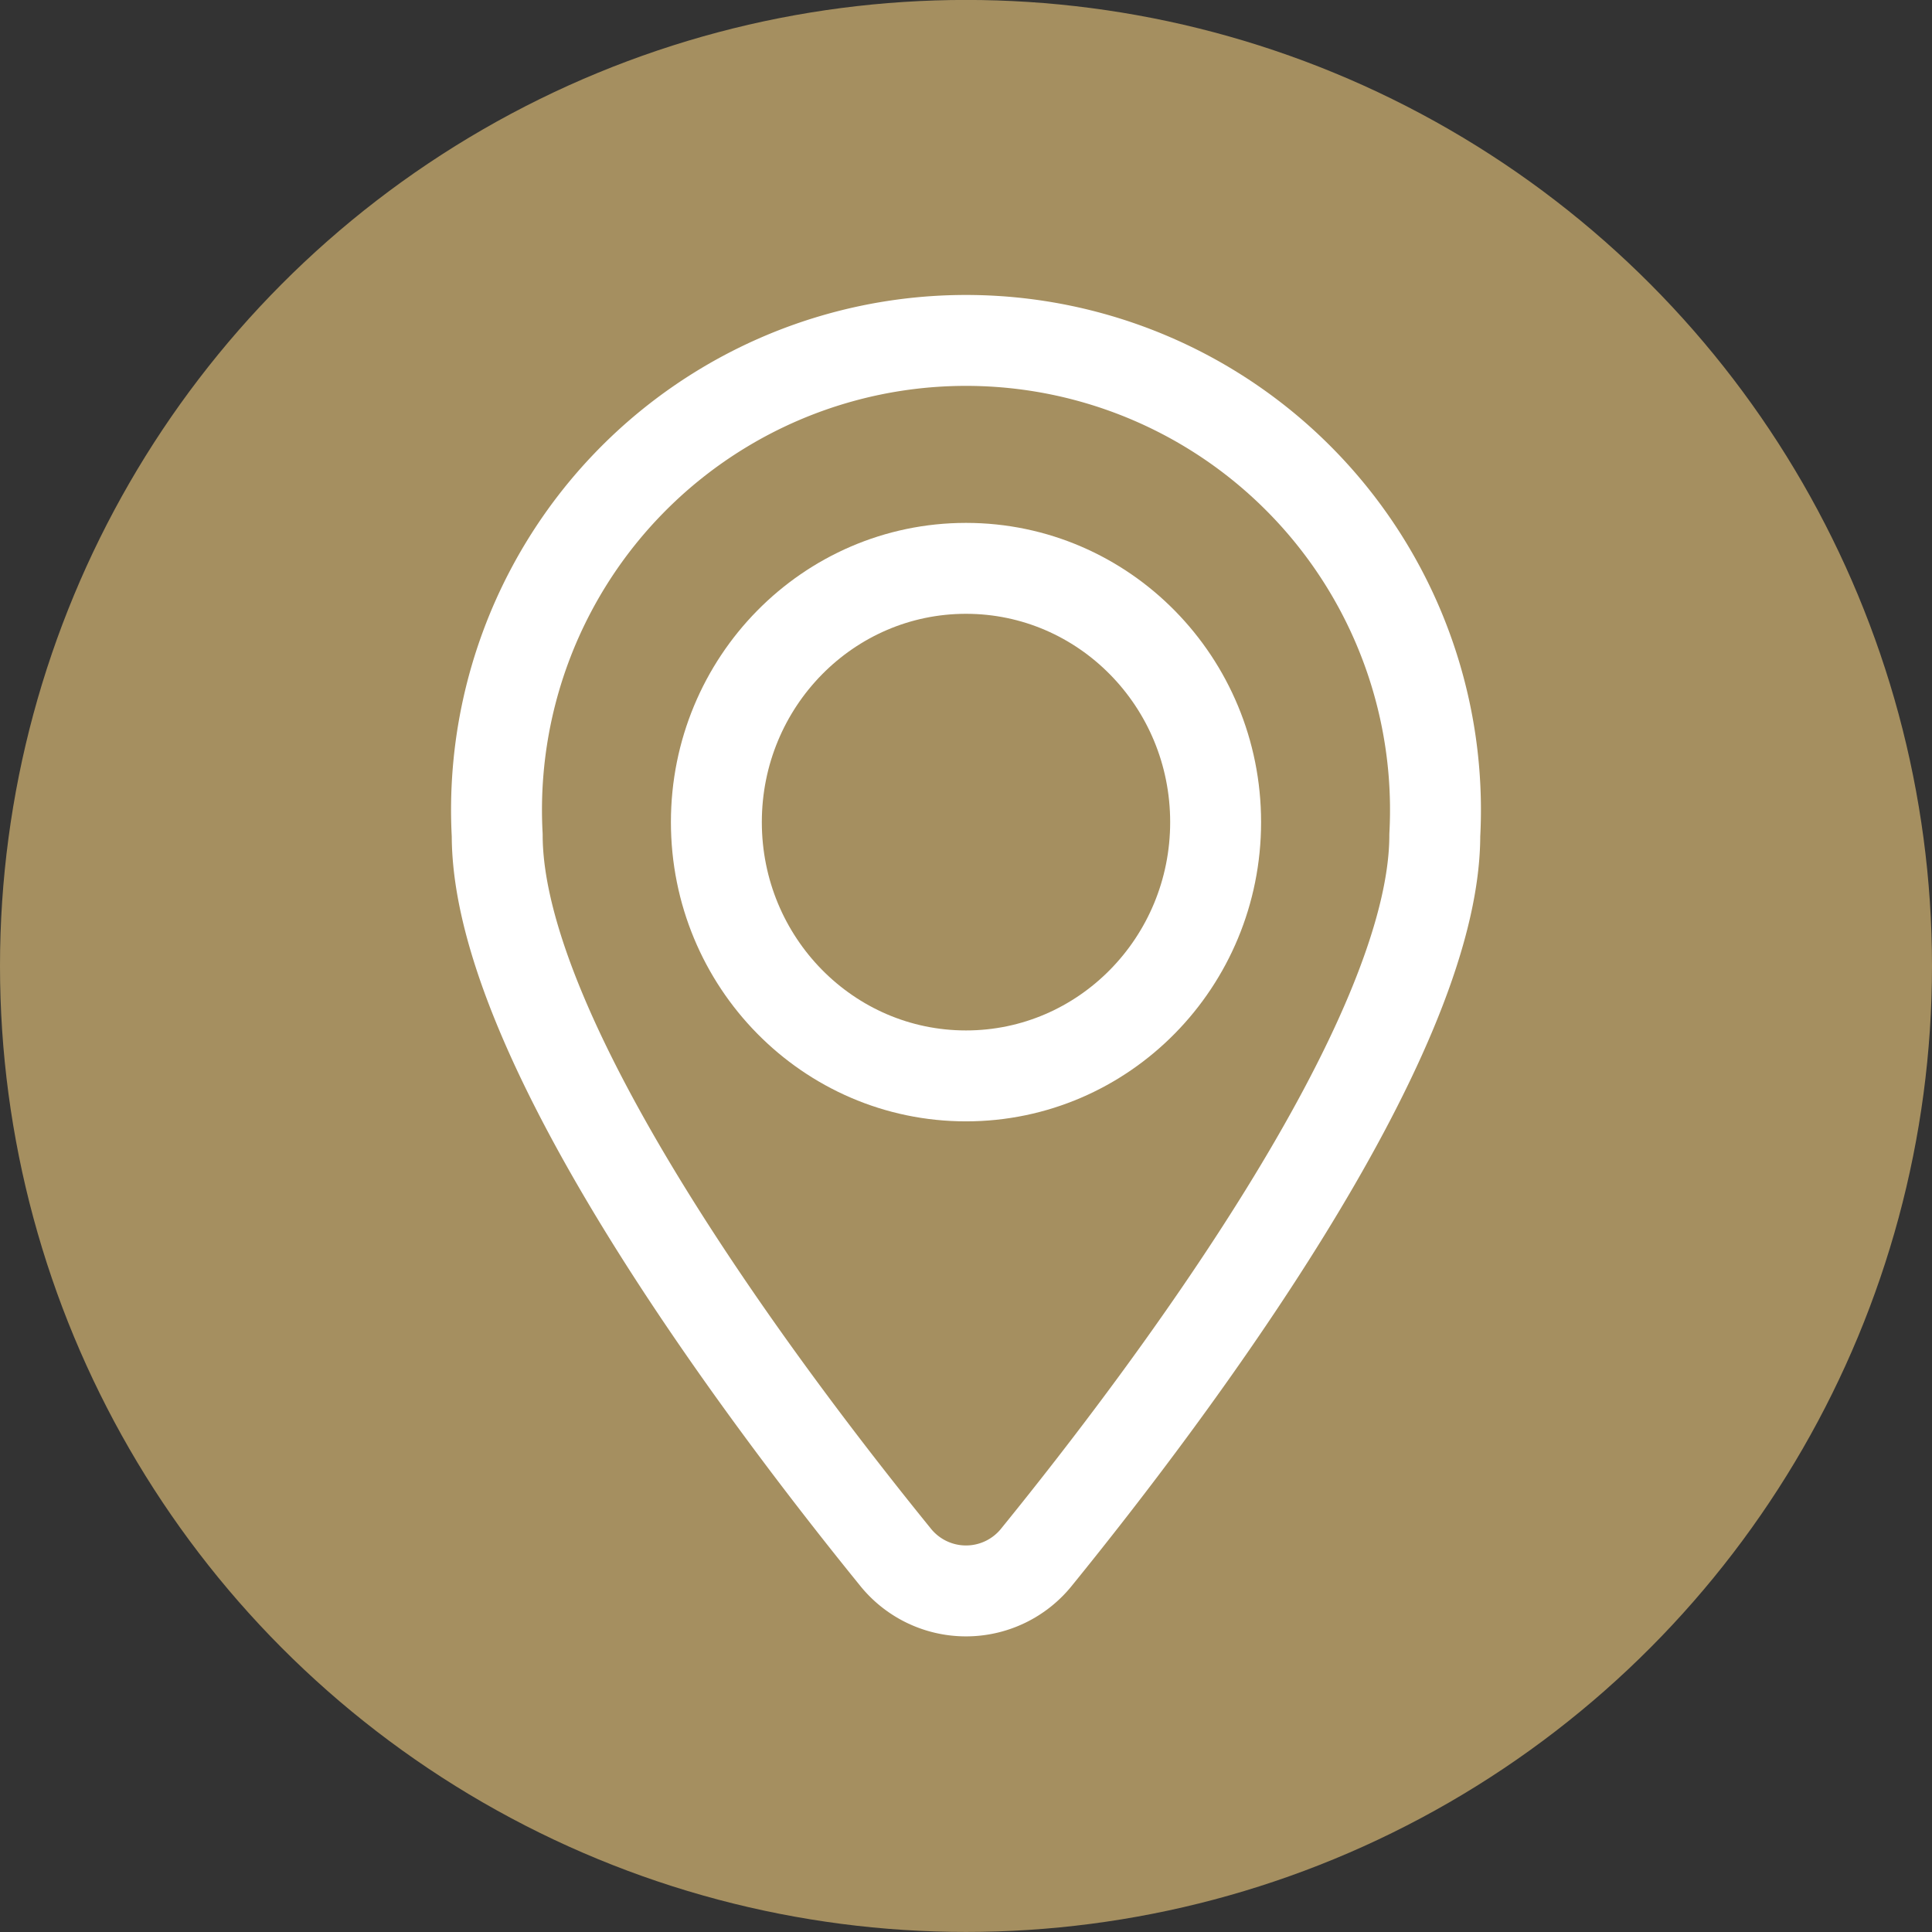
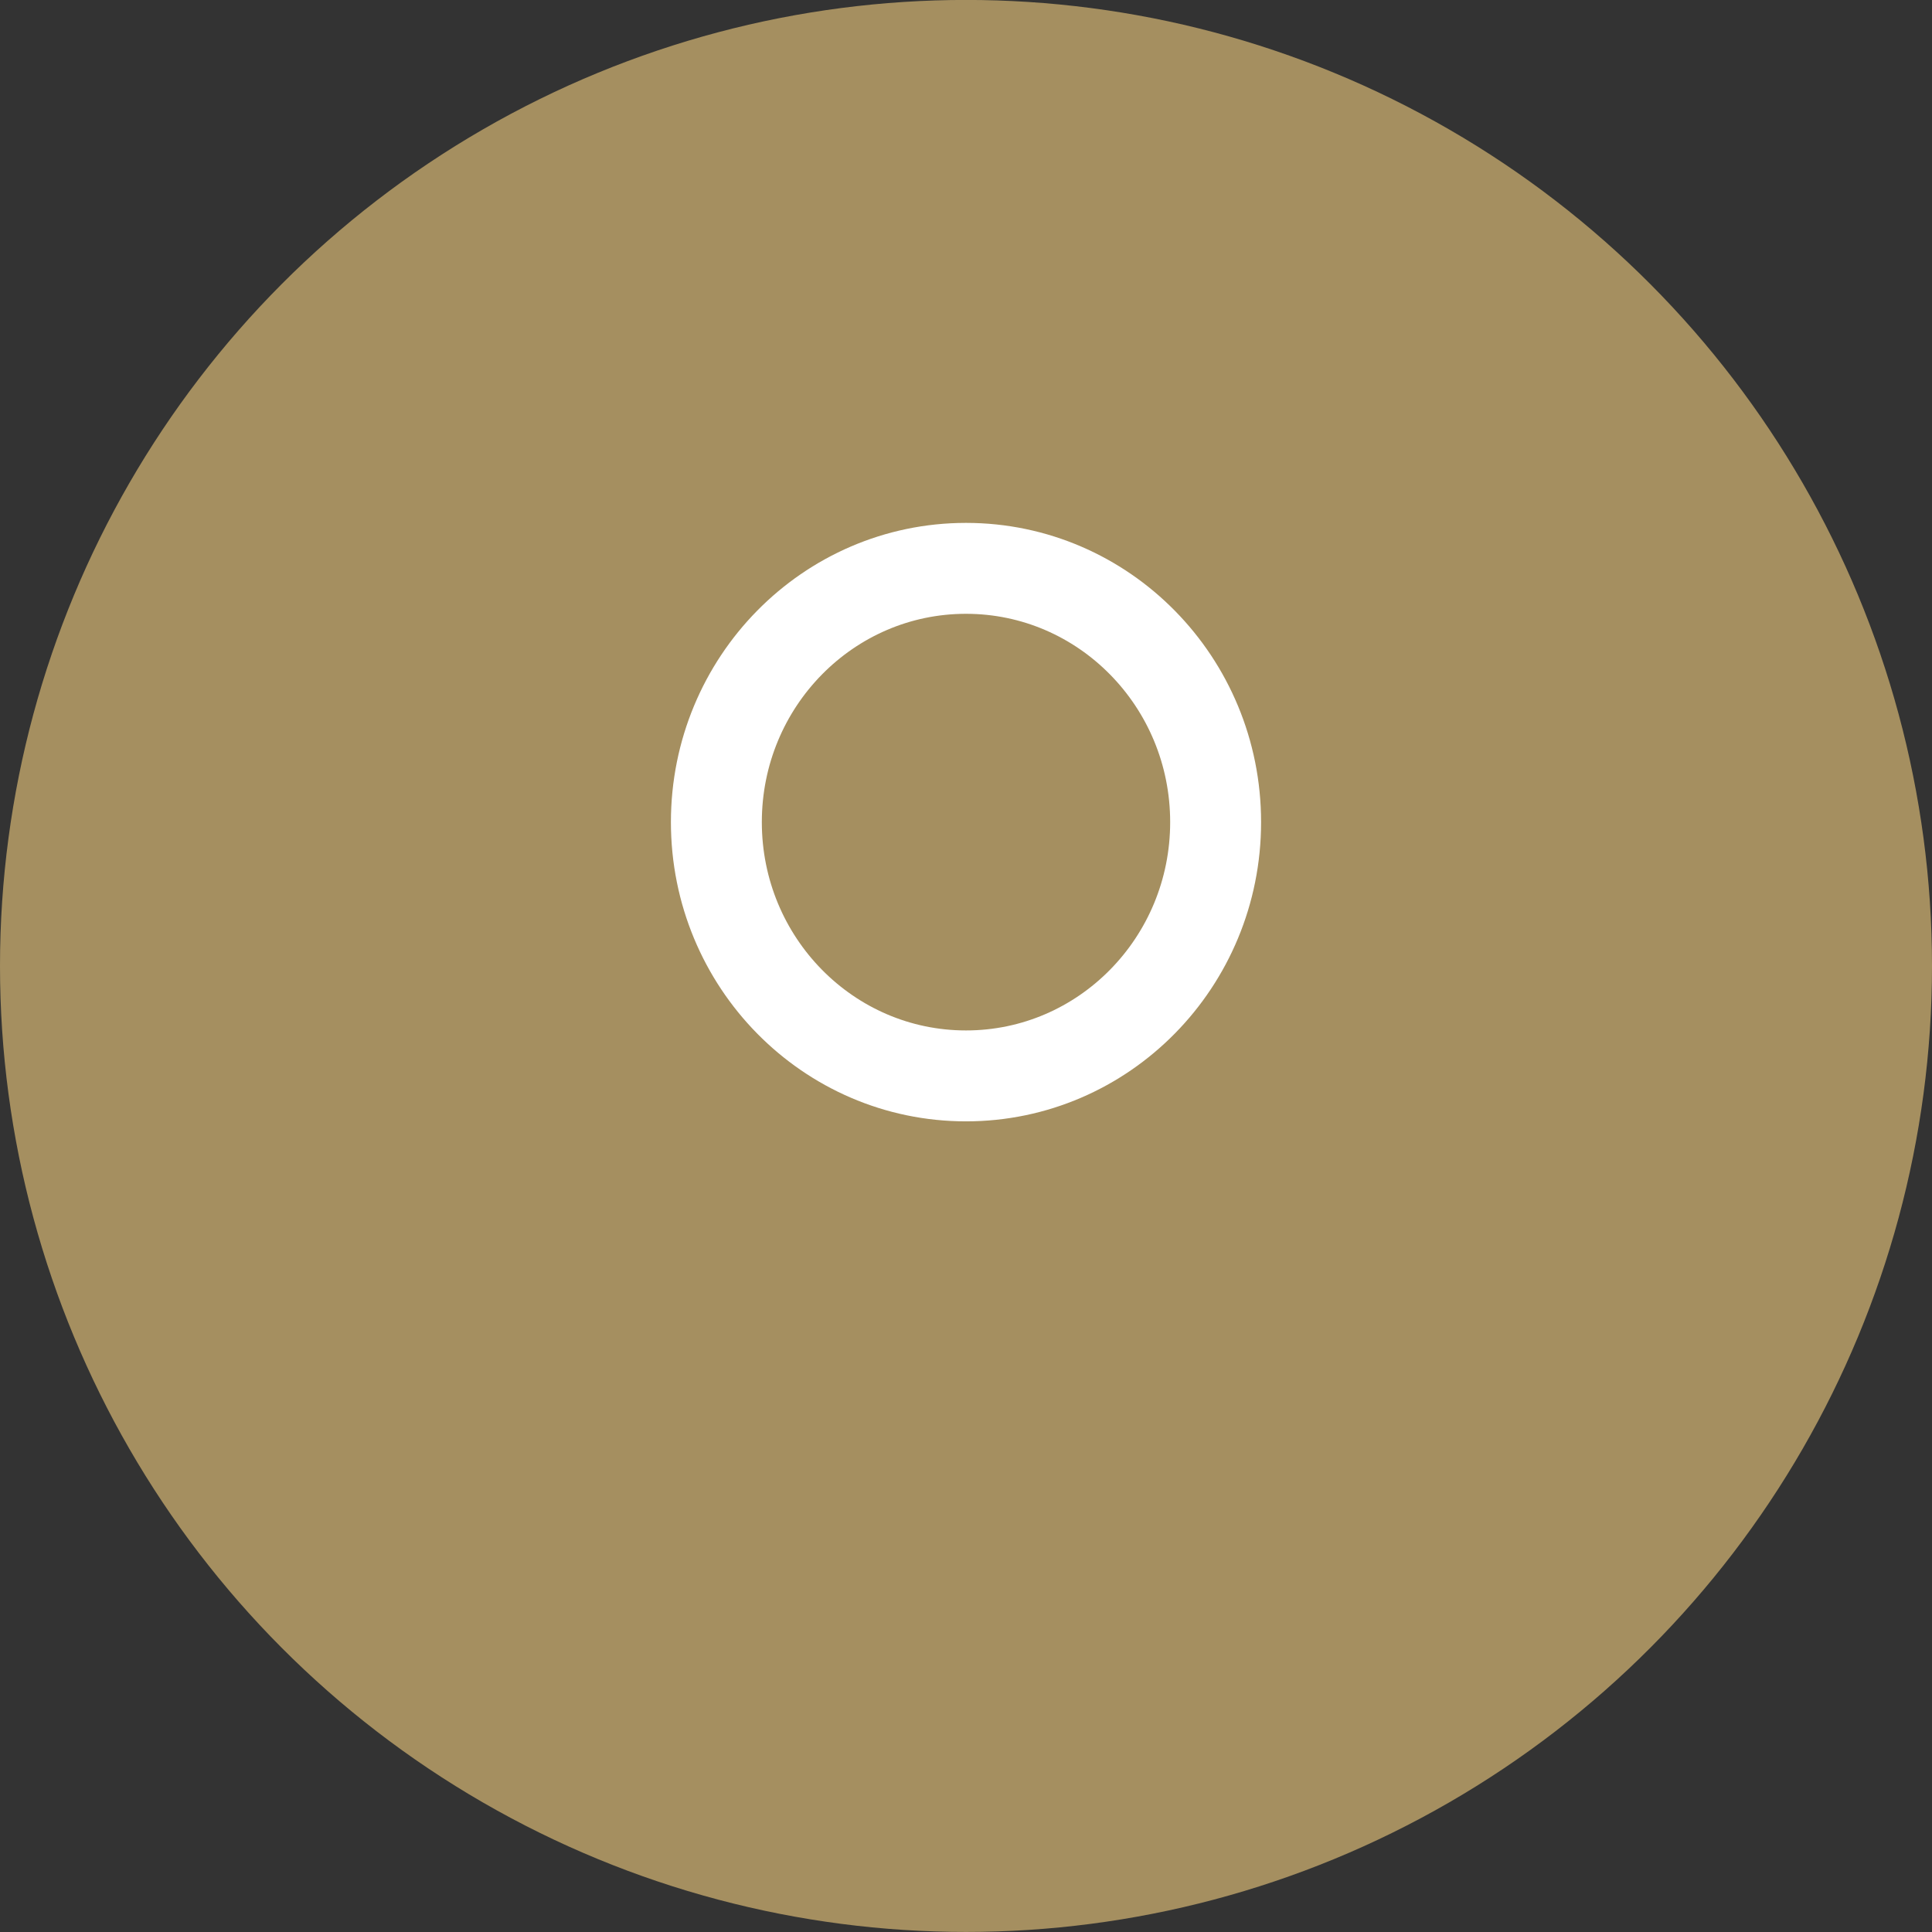
<svg xmlns="http://www.w3.org/2000/svg" width="34" height="34" viewBox="0 0 34 34">
  <rect x="0" y="0" width="34" height="34" fill="#333333" stroke="none" />
  <g id="address_icon" transform="translate(-1171.035 -366.58)">
    <circle id="Ellipse_13" data-name="Ellipse 13" cx="17" cy="17" r="17" transform="translate(1171.035 366.579)" fill="#a58f60" />
    <g id="Group_104" data-name="Group 104">
-       <path id="Path_51" data-name="Path 51" d="M1196.285,381.278c0,3.623-4.691,9.85-7,12.694a1.593,1.593,0,0,1-2.5,0c-2.308-2.844-7-9.071-7-12.694a8.262,8.262,0,1,1,16.5,0Z" fill="none" stroke="#fff" stroke-linecap="round" stroke-linejoin="round" stroke-width="1.6" />
      <ellipse id="Ellipse_14" data-name="Ellipse 14" cx="4.393" cy="4.466" rx="4.393" ry="4.466" transform="translate(1183.642 376.582)" fill="none" stroke="#fff" stroke-linecap="round" stroke-linejoin="round" stroke-width="1.6" />
    </g>
  </g>
</svg>